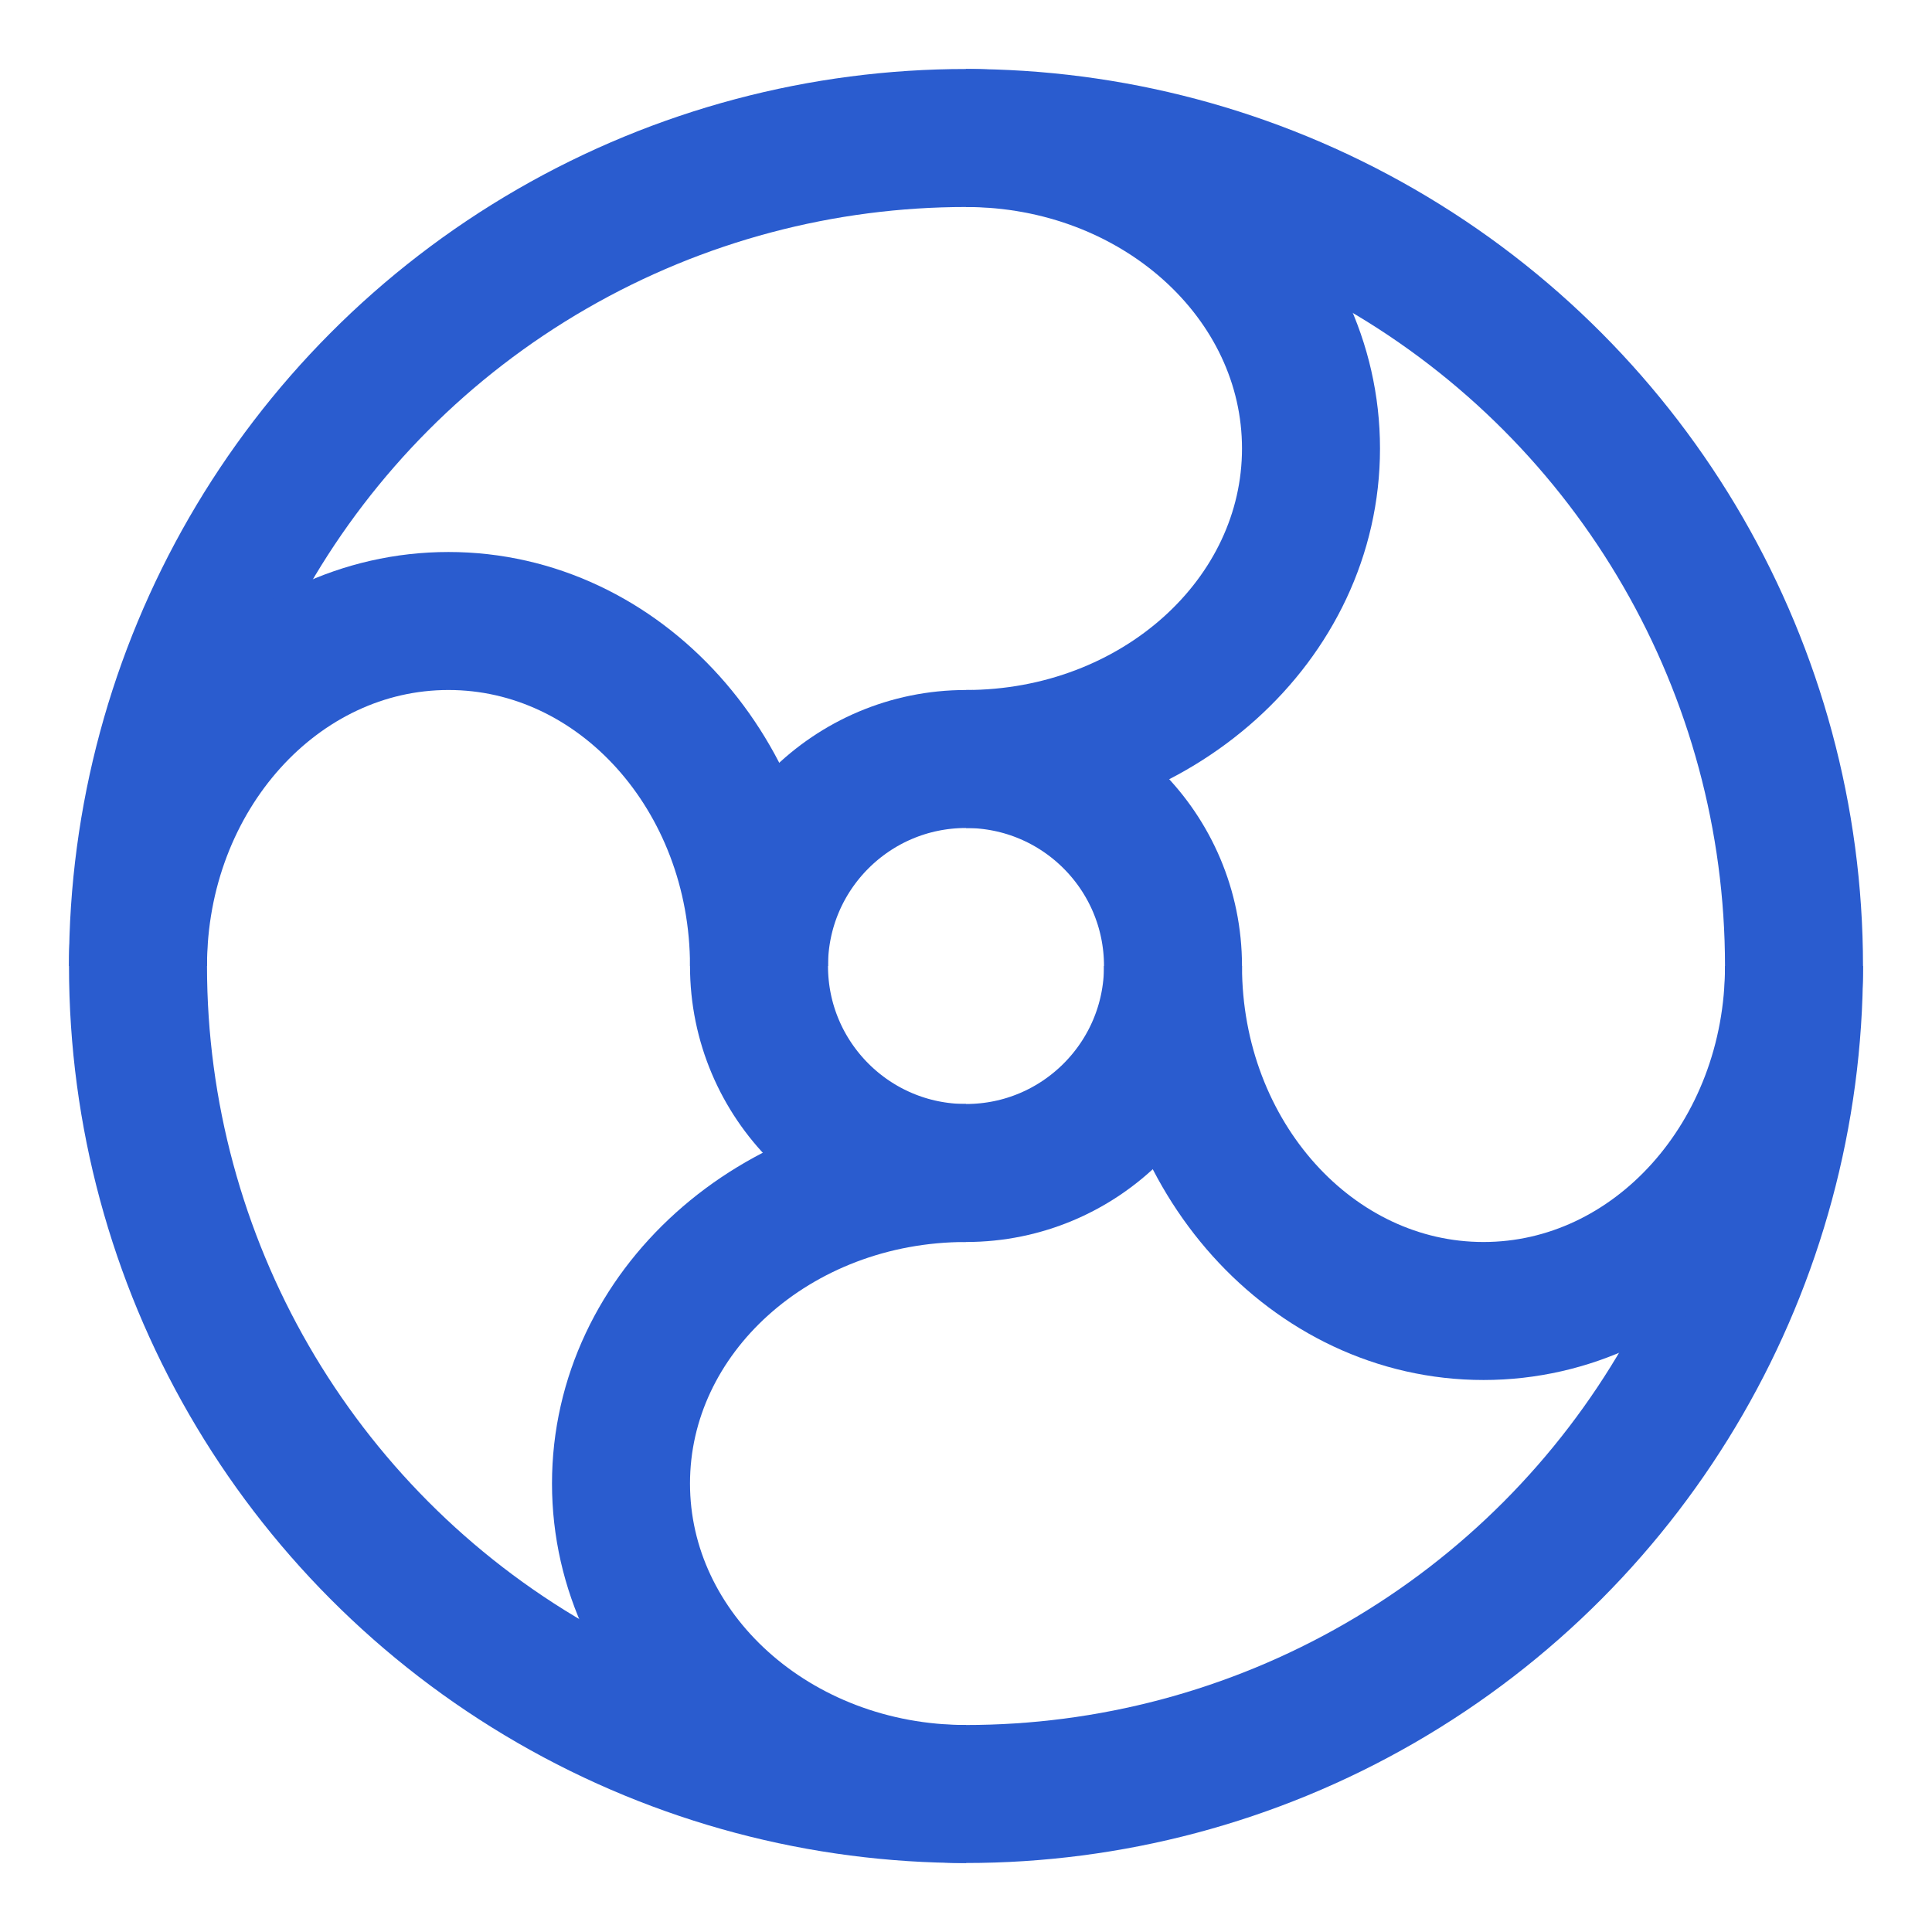
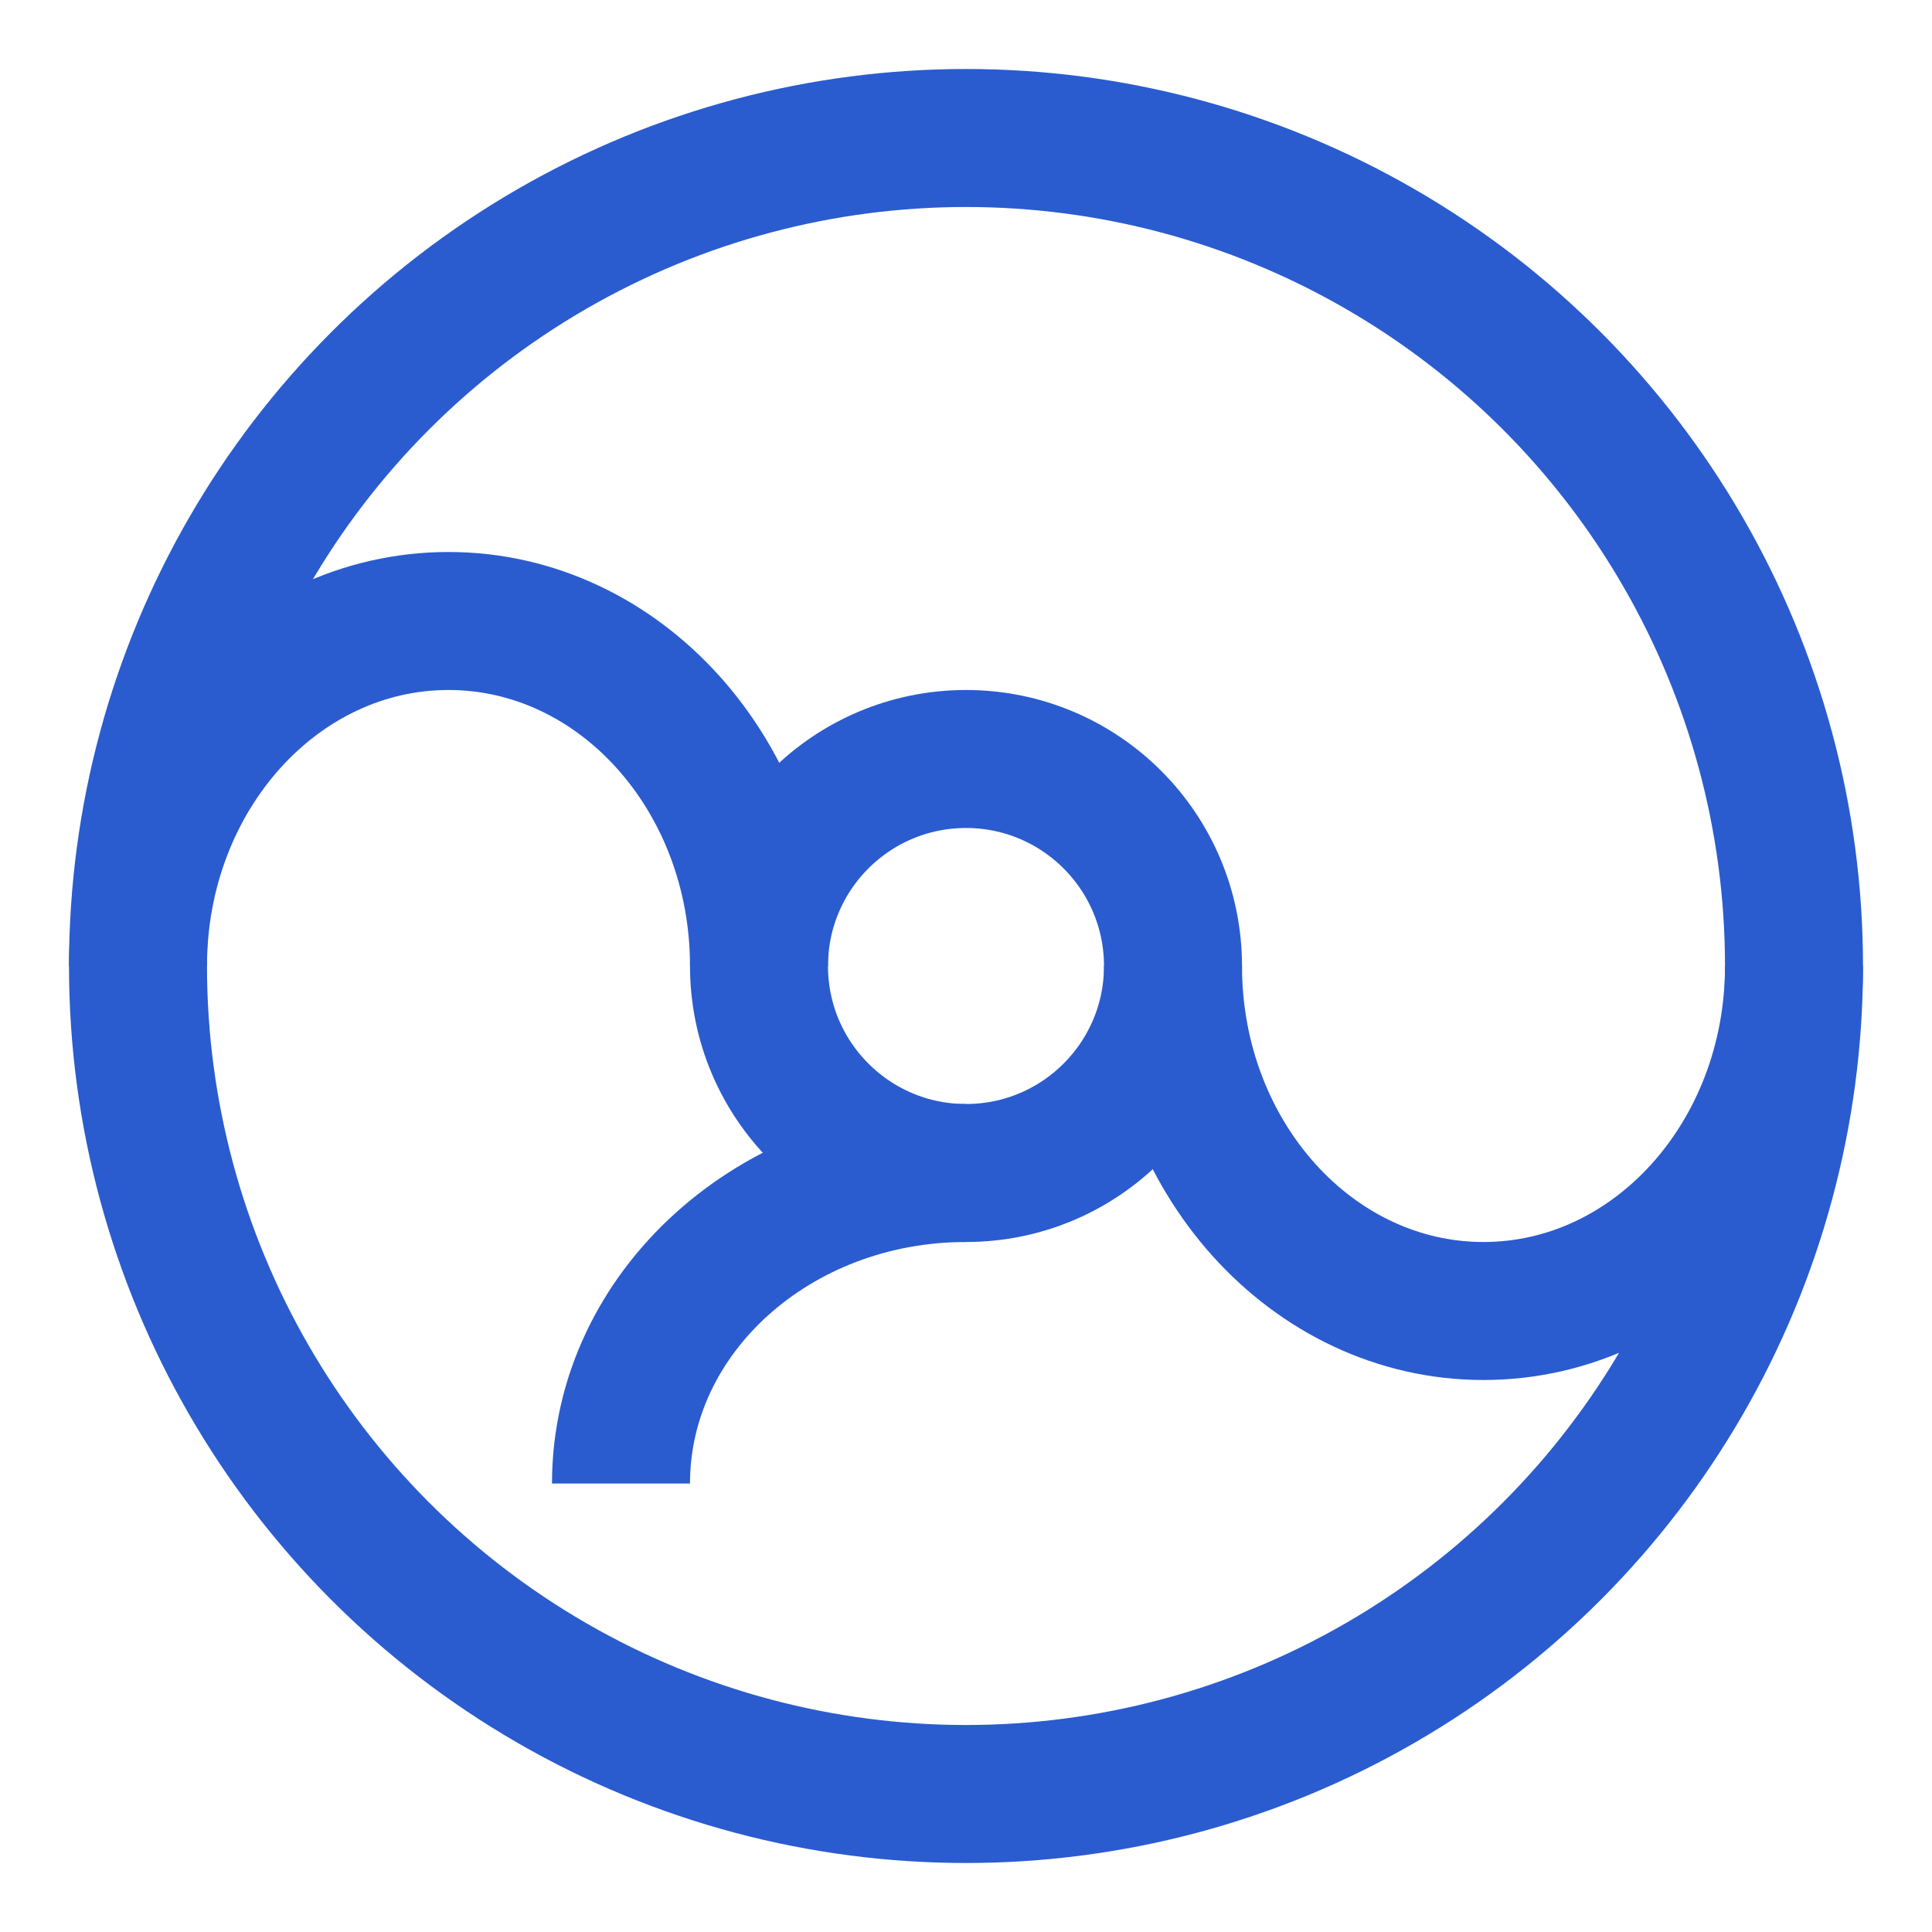
<svg xmlns="http://www.w3.org/2000/svg" width="28" height="28" viewBox="0 0 28 28" fill="none">
  <circle cx="14" cy="14" r="12" stroke="#2A5CCF" stroke-width="2" />
  <circle cx="14" cy="14" r="3" stroke="#2A5CCF" stroke-width="2" />
-   <path d="M14 11C16.761 11 19 8.985 19 6.5C19 4.015 16.761 2 14 2" stroke="#2A5CCF" stroke-width="2" />
  <path d="M17 14C17 16.761 19.015 19 21.5 19C23.985 19 26 16.761 26 14" stroke="#2A5CCF" stroke-width="2" />
-   <path d="M14 17C11.239 17 9 19.015 9 21.5C9 23.985 11.239 26 14 26" stroke="#2A5CCF" stroke-width="2" />
+   <path d="M14 17C11.239 17 9 19.015 9 21.5" stroke="#2A5CCF" stroke-width="2" />
  <path d="M11 14C11 11.239 8.985 9 6.5 9C4.015 9 2 11.239 2 14" stroke="#2A5CCF" stroke-width="2" />
</svg>